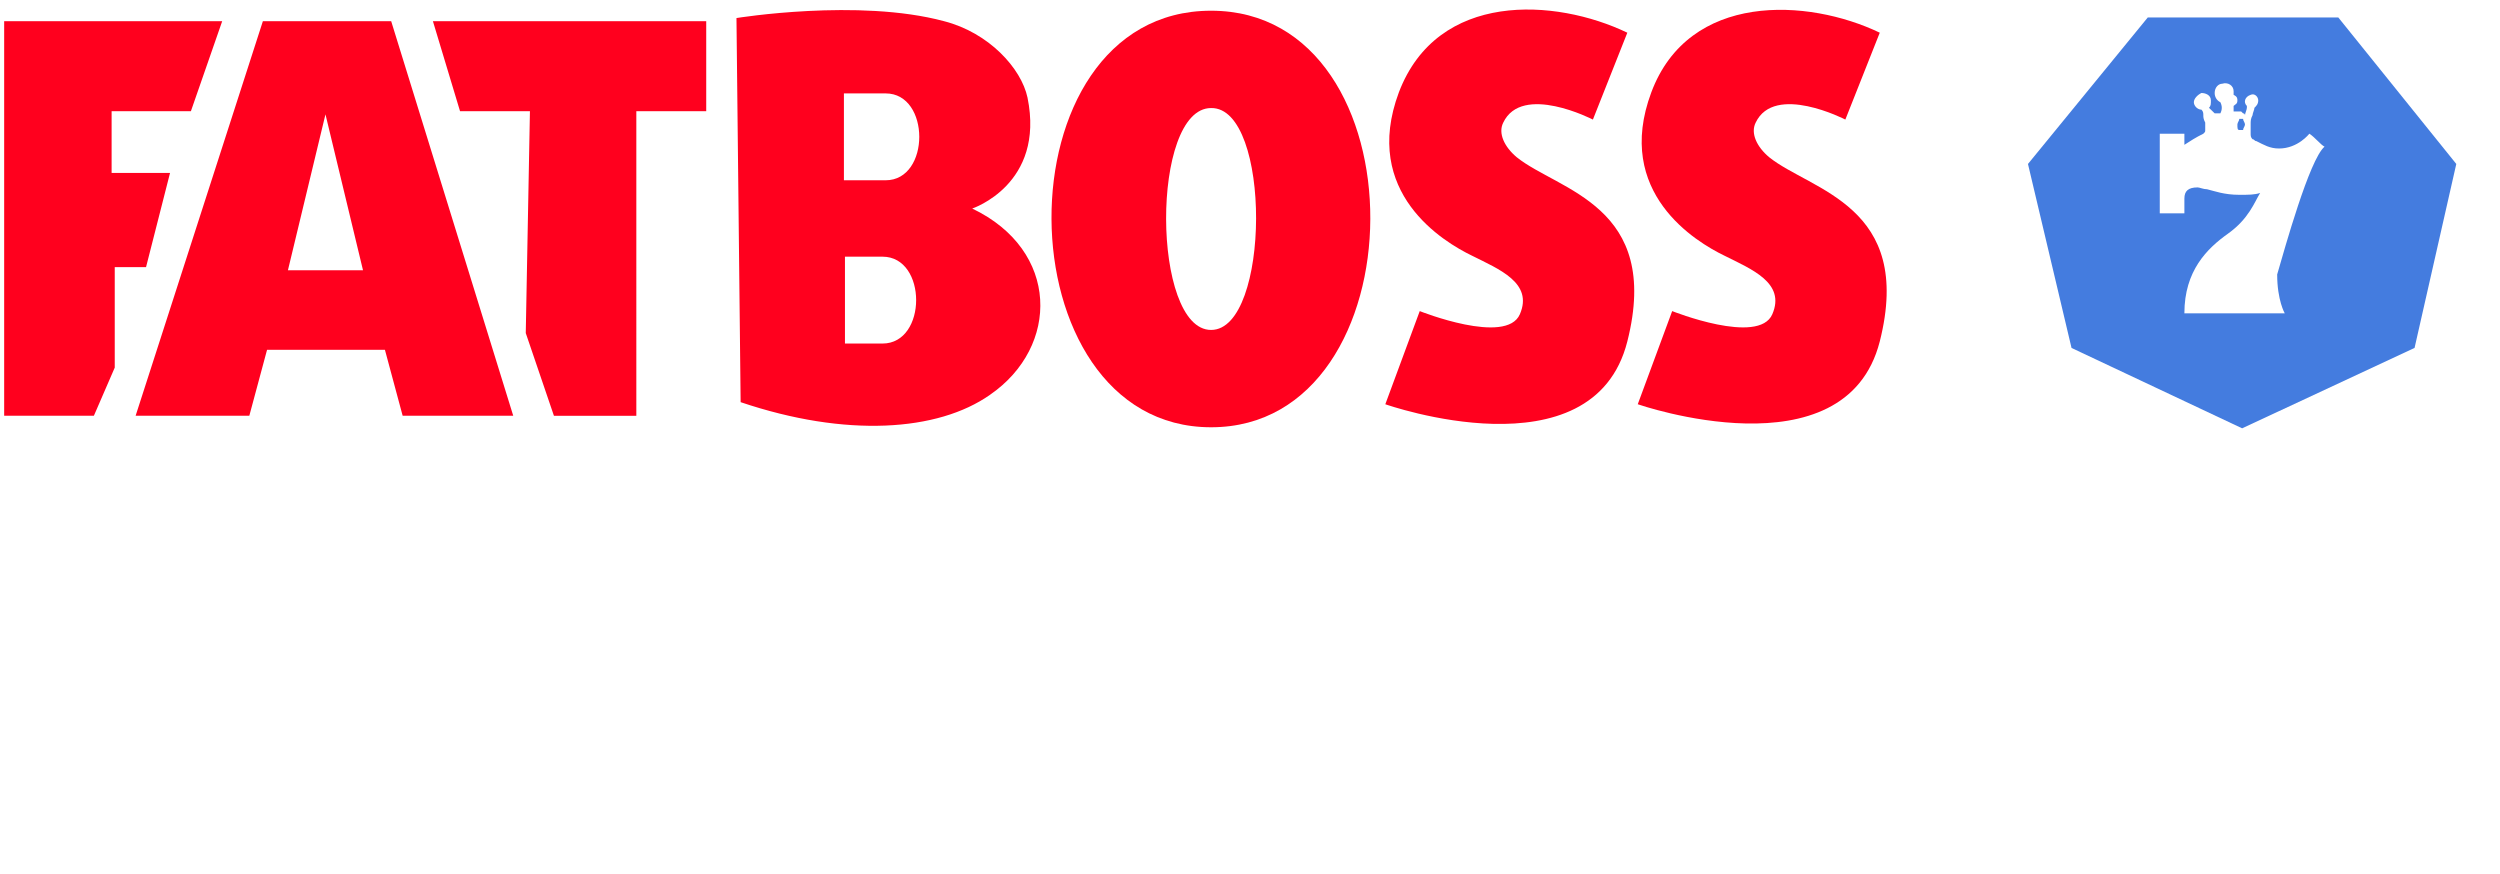
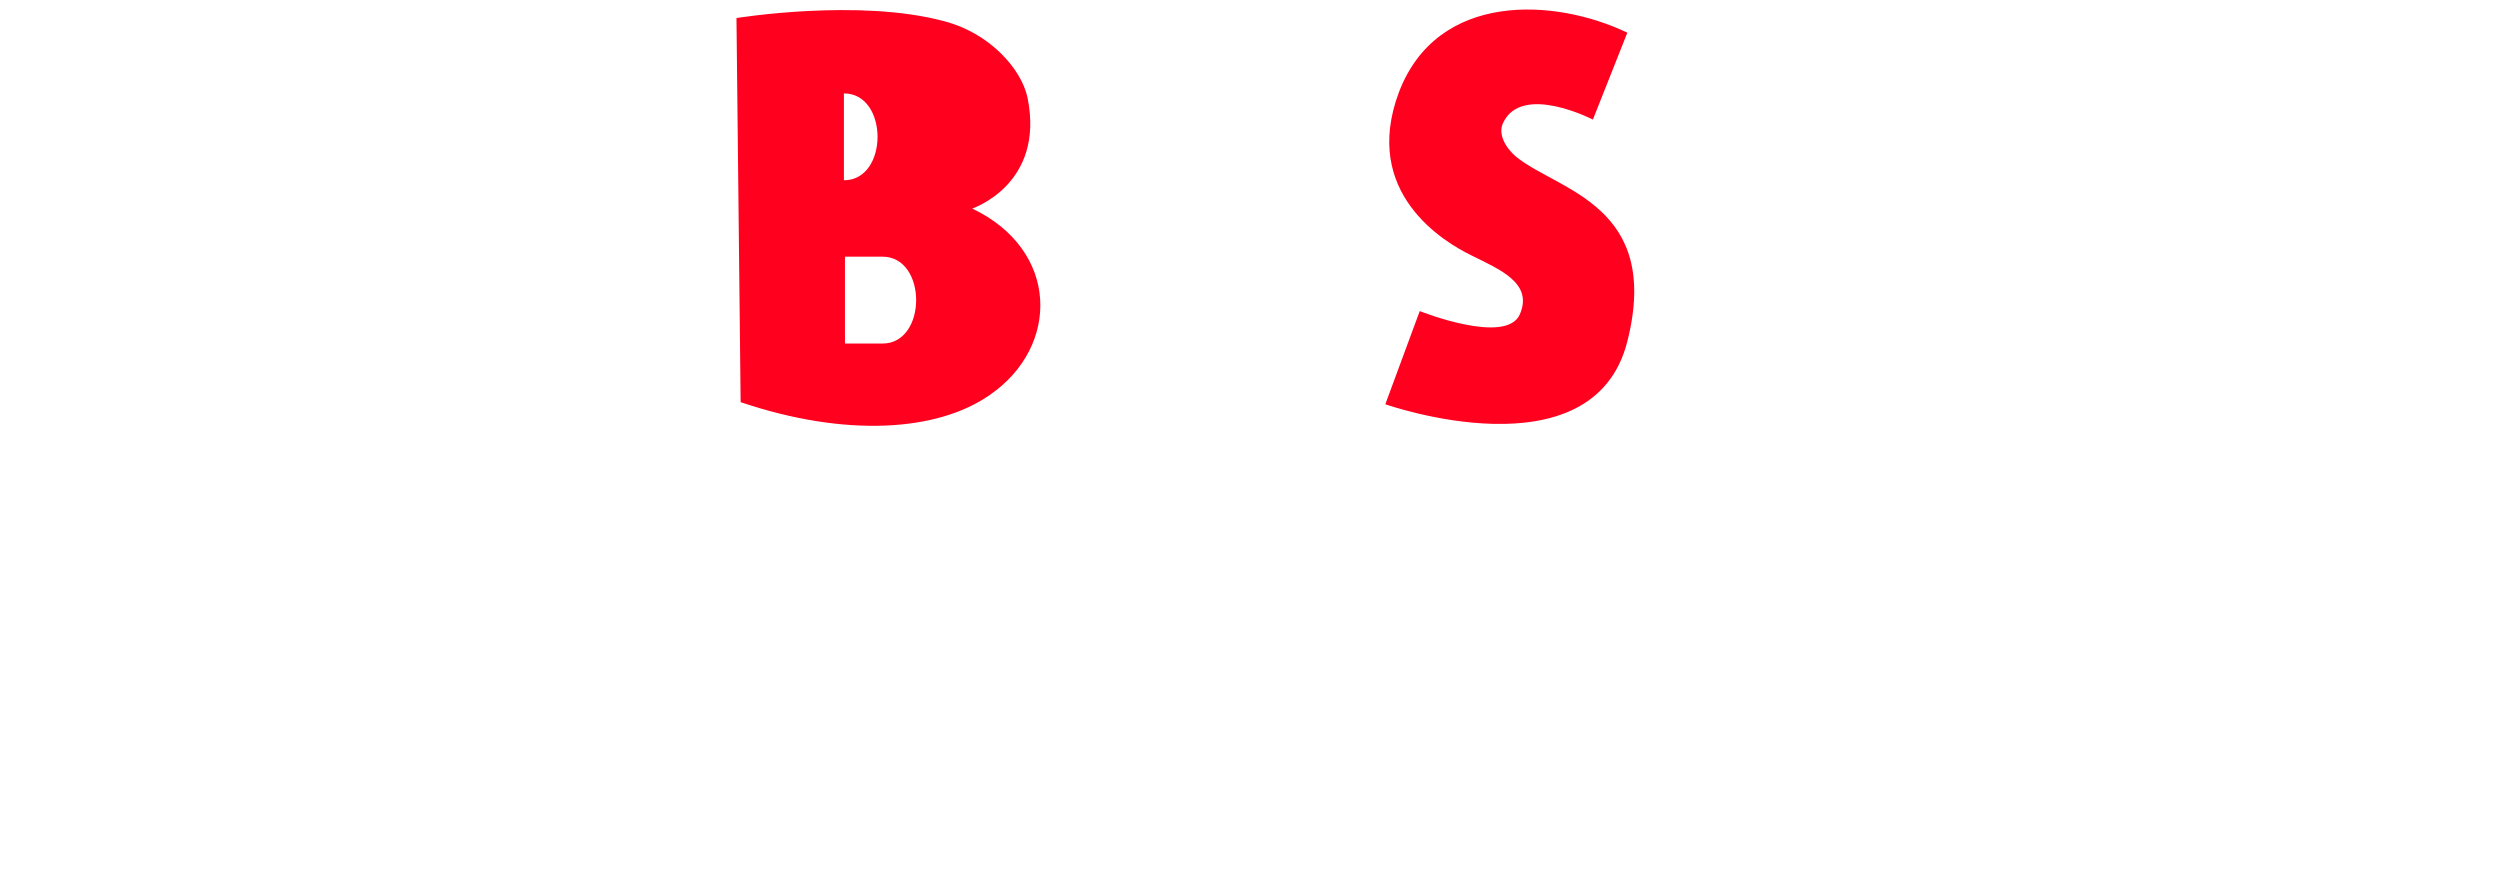
<svg xmlns="http://www.w3.org/2000/svg" width="286" height="100">
  <g fill="none" fill-rule="evenodd">
-     <path fill="#FFF" d="M0 0h286v100H0z" />
    <g fill-rule="nonzero">
      <g fill="#FF001E">
-         <path d="M.477 47.563V2.424H25.419L21.839 12.721h-9.07v7.064h6.683l-2.745 10.776h-3.58v11.494l-2.387 5.508H.477zM44.751 2.424h-14.678L15.514 47.563H28.522l2.029-7.543h13.485l2.029 7.543h12.65L44.751 2.424zm-7.518 28.497h-4.296l4.296-17.84 4.296 17.84h-4.296zm26.135 16.643h9.428V12.721h7.996V2.424H49.525l3.103 10.297h7.996l-.477 25.384 3.222 9.459zM138.55 1.226c-24.583 0-24.106 47.654 0 47.654 24.106 0 24.464-47.654 0-47.654zm0 36.519c-6.802 0-6.922-25.384 0-25.384 6.922-.12 6.802 25.384 0 25.384z" />
-         <path d="M111.222 23.856s8.354-2.754 6.325-12.692C116.831 7.812 113.131 3.741 108 2.424c-9.786-2.634-23.748-.359-23.748-.359l.477 43.942c12.053 4.071 22.555 3.353 28.522-.838 7.996-5.508 7.996-16.523-2.029-21.313zm-10.263 15.446h-4.296v-9.938h4.296c5.131 0 5.131 9.938 0 9.938zm.358-18.678h-4.773v-9.938h4.773c5.131 0 5.131 9.938 0 9.938zm84.849-16.882l-3.938 9.938s-8.115-4.191-10.263.359c-.597 1.197.119 2.754 1.551 3.951 4.773 3.831 16.588 5.508 12.65 21.073-3.938 15.565-27.686 7.184-27.686 7.184l3.938-10.656s9.905 3.951 11.456.359c1.551-3.592-2.387-5.149-5.49-6.705-3.222-1.557-12.65-7.184-8.354-18.678 4.415-11.614 17.901-10.776 26.135-6.825z" />
-         <path d="M215.045 3.741l-3.938 9.938s-8.115-4.191-10.263.359c-.597 1.197.119 2.754 1.551 3.951 4.773 3.831 16.588 5.508 12.65 21.073-3.938 15.446-27.686 7.184-27.686 7.184l3.938-10.656s9.905 3.951 11.456.359c1.551-3.592-2.387-5.149-5.49-6.705-3.222-1.557-12.65-7.184-8.354-18.678C193.207-.929 206.811-.211 215.045 3.741z" />
+         <path d="M111.222 23.856s8.354-2.754 6.325-12.692C116.831 7.812 113.131 3.741 108 2.424c-9.786-2.634-23.748-.359-23.748-.359l.477 43.942c12.053 4.071 22.555 3.353 28.522-.838 7.996-5.508 7.996-16.523-2.029-21.313zm-10.263 15.446h-4.296v-9.938h4.296c5.131 0 5.131 9.938 0 9.938zm.358-18.678h-4.773v-9.938c5.131 0 5.131 9.938 0 9.938zm84.849-16.882l-3.938 9.938s-8.115-4.191-10.263.359c-.597 1.197.119 2.754 1.551 3.951 4.773 3.831 16.588 5.508 12.65 21.073-3.938 15.565-27.686 7.184-27.686 7.184l3.938-10.656s9.905 3.951 11.456.359c1.551-3.592-2.387-5.149-5.49-6.705-3.222-1.557-12.65-7.184-8.354-18.678 4.415-11.614 17.901-10.776 26.135-6.825z" />
      </g>
-       <path fill="#447CDF" d="M281 18.757L267.504 2h-21.801L232 18.757l4.983 21.048L256.5 49l19.725-9.196z" />
-       <path fill="#FFF" d="M265.923 16.777c-.433-.212-1.083-1.059-1.733-1.483 0 0-1.3 1.695-3.466 1.695-1.083 0-1.733-.424-2.599-.847-.217 0-.217-.212-.433-.212-.217-.212-.217-.424-.217-.635v-1.059c0-.424 0-.635.217-1.059 0-.212.217-.635.217-.847.217-.212.433-.424.433-.847 0-.424-.433-.847-.866-.635-.65.212-.866.847-.433 1.271v.212c0 .212-.217.635-.217.847 0 0 0-.212-.217-.212l-.217-.212H255.525v-.635c.217-.212.433-.212.433-.635 0-.212 0-.424-.433-.635v-.424c0-.635-.65-1.059-1.3-.847-.433 0-.866.424-.866 1.059 0 .424.217.847.65 1.059.217.424.217.847 0 1.271h-.65l-.65-.635c.217-.212.217-.424.217-.847 0-.635-.65-.847-1.083-.847-.433.212-.866.635-.866 1.059 0 .424.433.847.866.847.217.212.217.424.217.635s0 .424.217.847v.847c0 .212 0 .212-.217.424-.866.424-1.516.847-2.166 1.271v-1.271h-2.816v9.108h2.816v-1.695c0-.847.433-1.271 1.516-1.271.217 0 .65.212 1.083.212.866.212 1.95.635 3.683.635 1.083 0 1.733 0 2.383-.212-.65 1.059-1.3 2.965-3.683 4.66-2.383 1.695-4.982 4.236-4.982 9.108h11.481s-.866-1.483-.866-4.448c.866-2.965 3.683-13.132 5.416-14.615zm-9.965-2.542c0-.212.217-.424.217-.635h.433c0 .212.217.424.217.635s-.217.424-.217.635h-.433c-.217 0-.217-.212-.217-.635z" />
    </g>
  </g>
</svg>